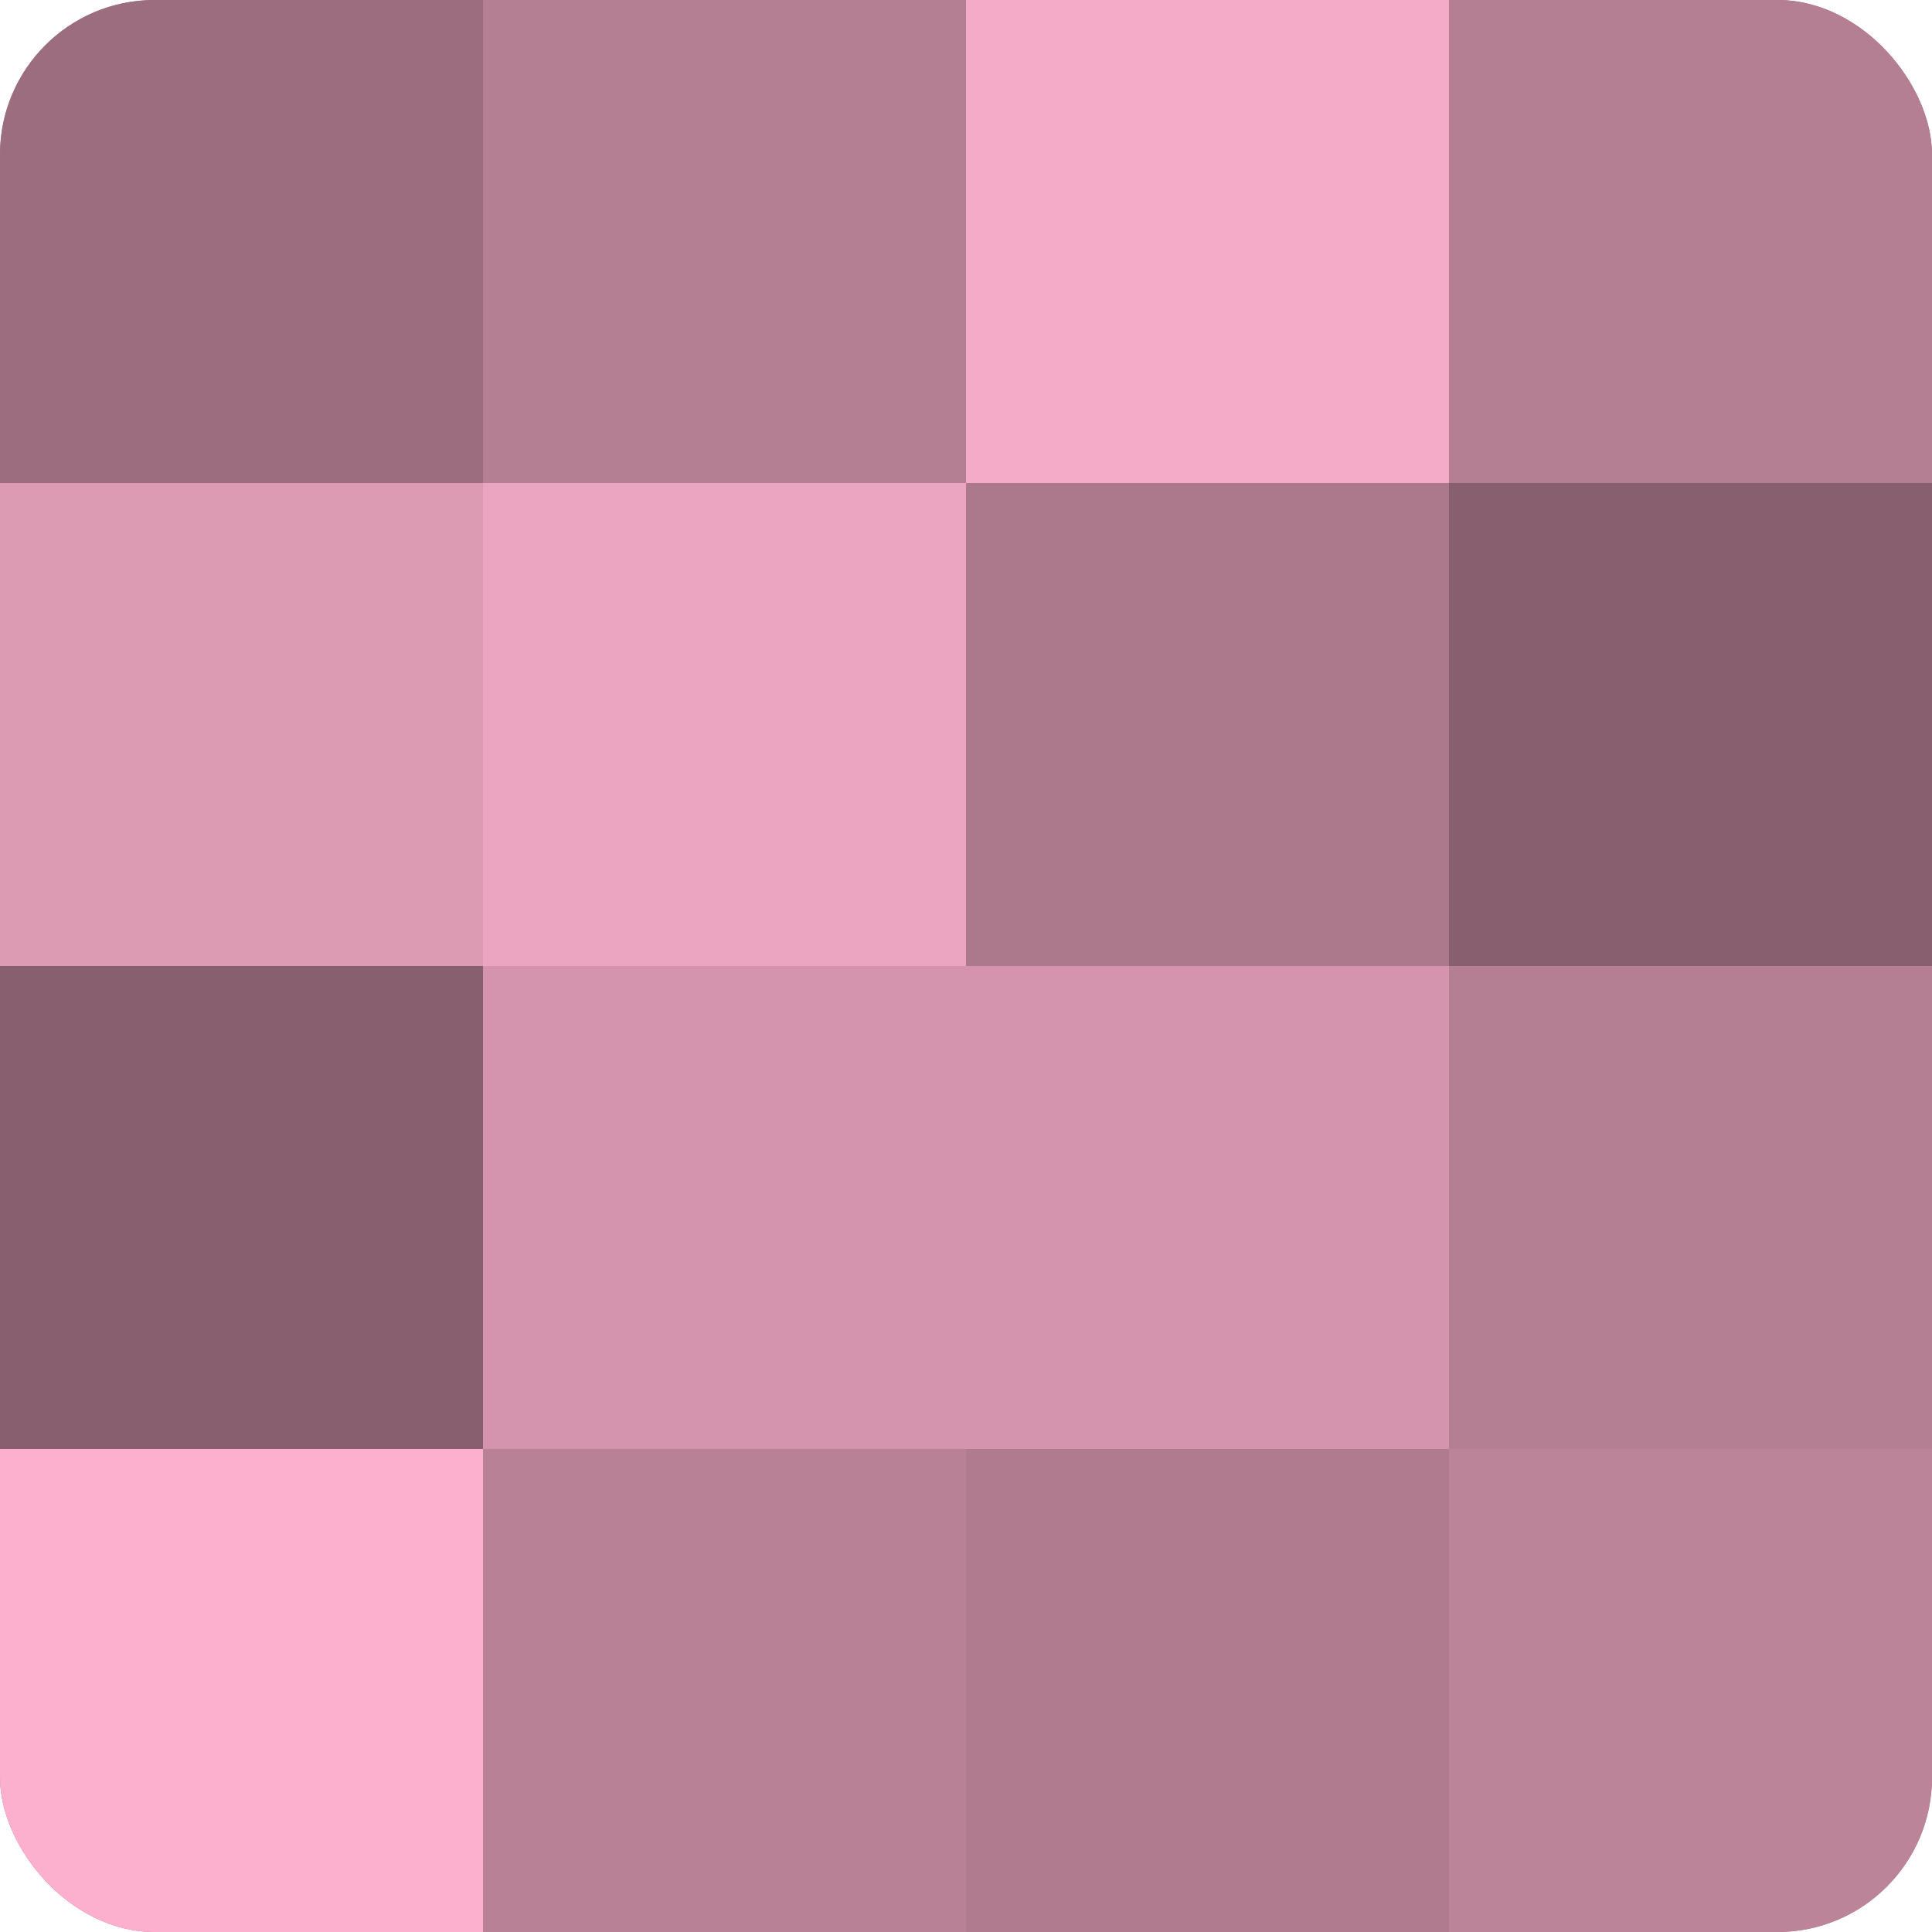
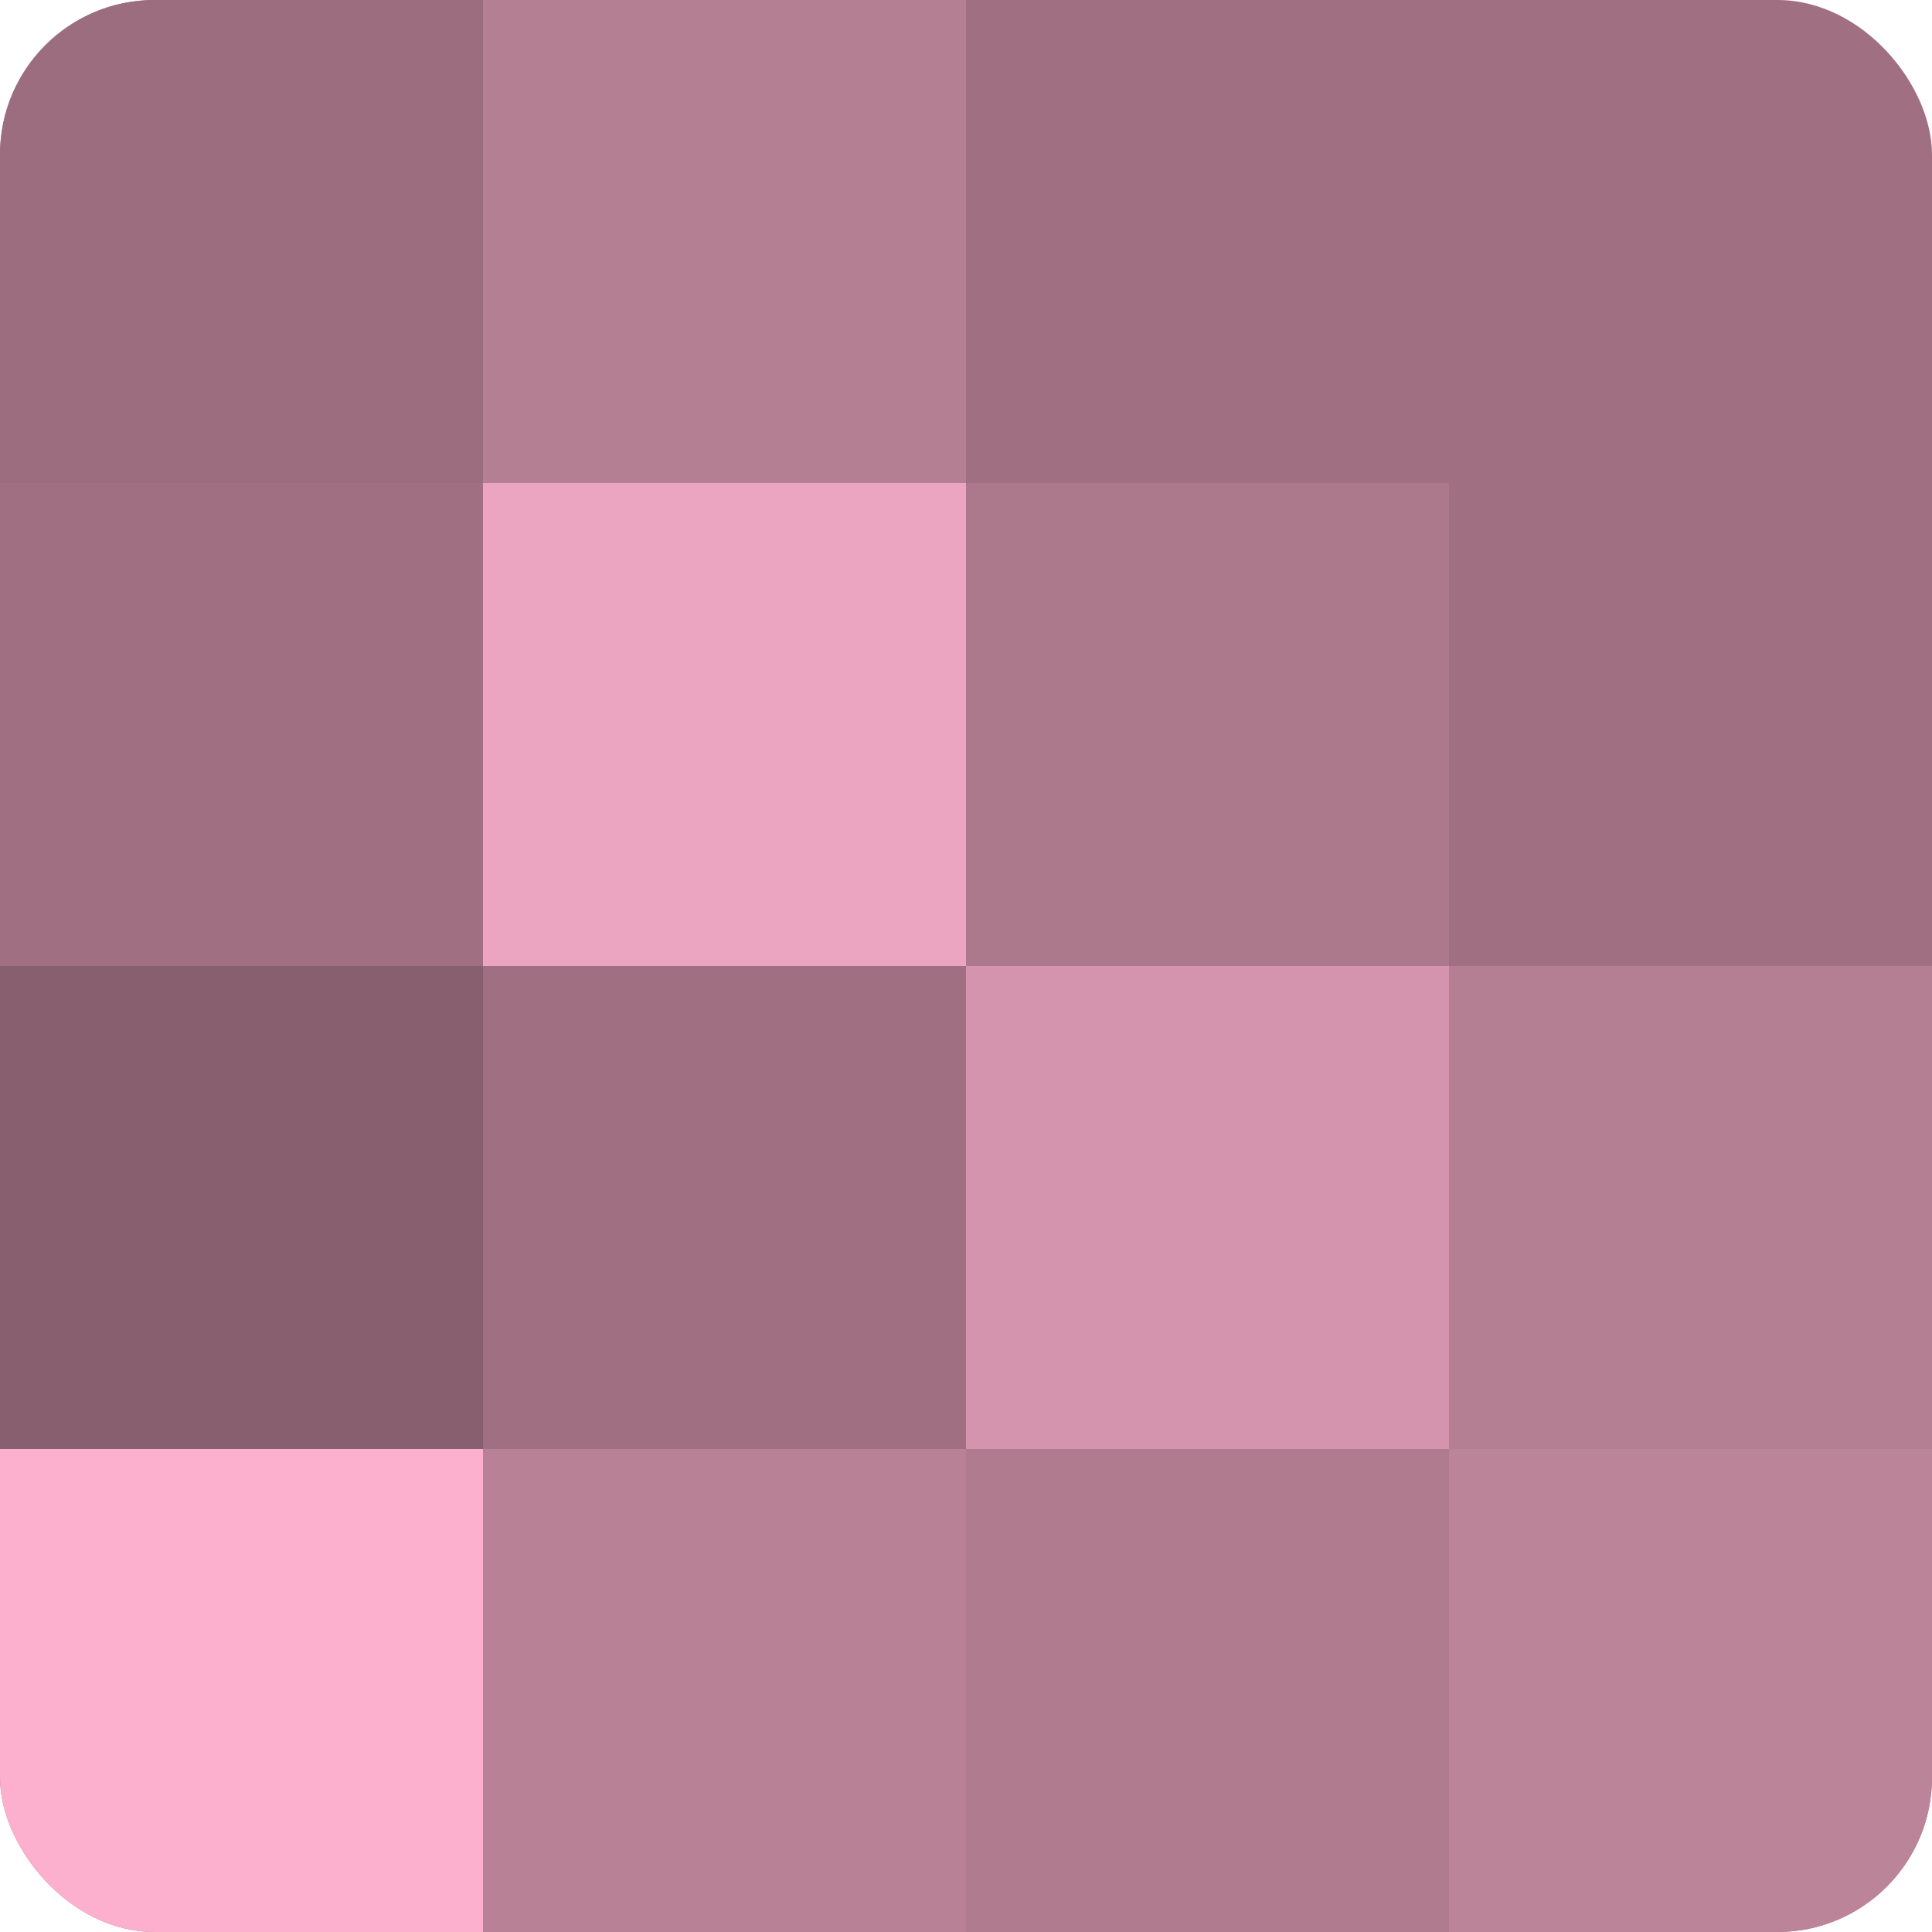
<svg xmlns="http://www.w3.org/2000/svg" width="60" height="60" viewBox="0 0 100 100" preserveAspectRatio="xMidYMid meet">
  <defs>
    <clipPath id="c" width="100" height="100">
      <rect width="100" height="100" rx="8" ry="8" />
    </clipPath>
  </defs>
  <g clip-path="url(#c)">
    <rect width="100" height="100" fill="#a07082" />
    <rect width="25" height="25" fill="#9c6d7f" />
-     <rect y="25" width="25" height="25" fill="#dc9ab3" />
    <rect y="50" width="25" height="25" fill="#885f6f" />
    <rect y="75" width="25" height="25" fill="#fcb0cd" />
    <rect x="25" width="25" height="25" fill="#b47e93" />
    <rect x="25" y="25" width="25" height="25" fill="#eca5c0" />
-     <rect x="25" y="50" width="25" height="25" fill="#d494ad" />
    <rect x="25" y="75" width="25" height="25" fill="#b88196" />
-     <rect x="50" width="25" height="25" fill="#f4abc7" />
    <rect x="50" y="25" width="25" height="25" fill="#ac788c" />
    <rect x="50" y="50" width="25" height="25" fill="#d494ad" />
    <rect x="50" y="75" width="25" height="25" fill="#b07b8f" />
-     <rect x="75" width="25" height="25" fill="#b47e93" />
-     <rect x="75" y="25" width="25" height="25" fill="#885f6f" />
    <rect x="75" y="50" width="25" height="25" fill="#b47e93" />
    <rect x="75" y="75" width="25" height="25" fill="#bc8499" />
  </g>
</svg>